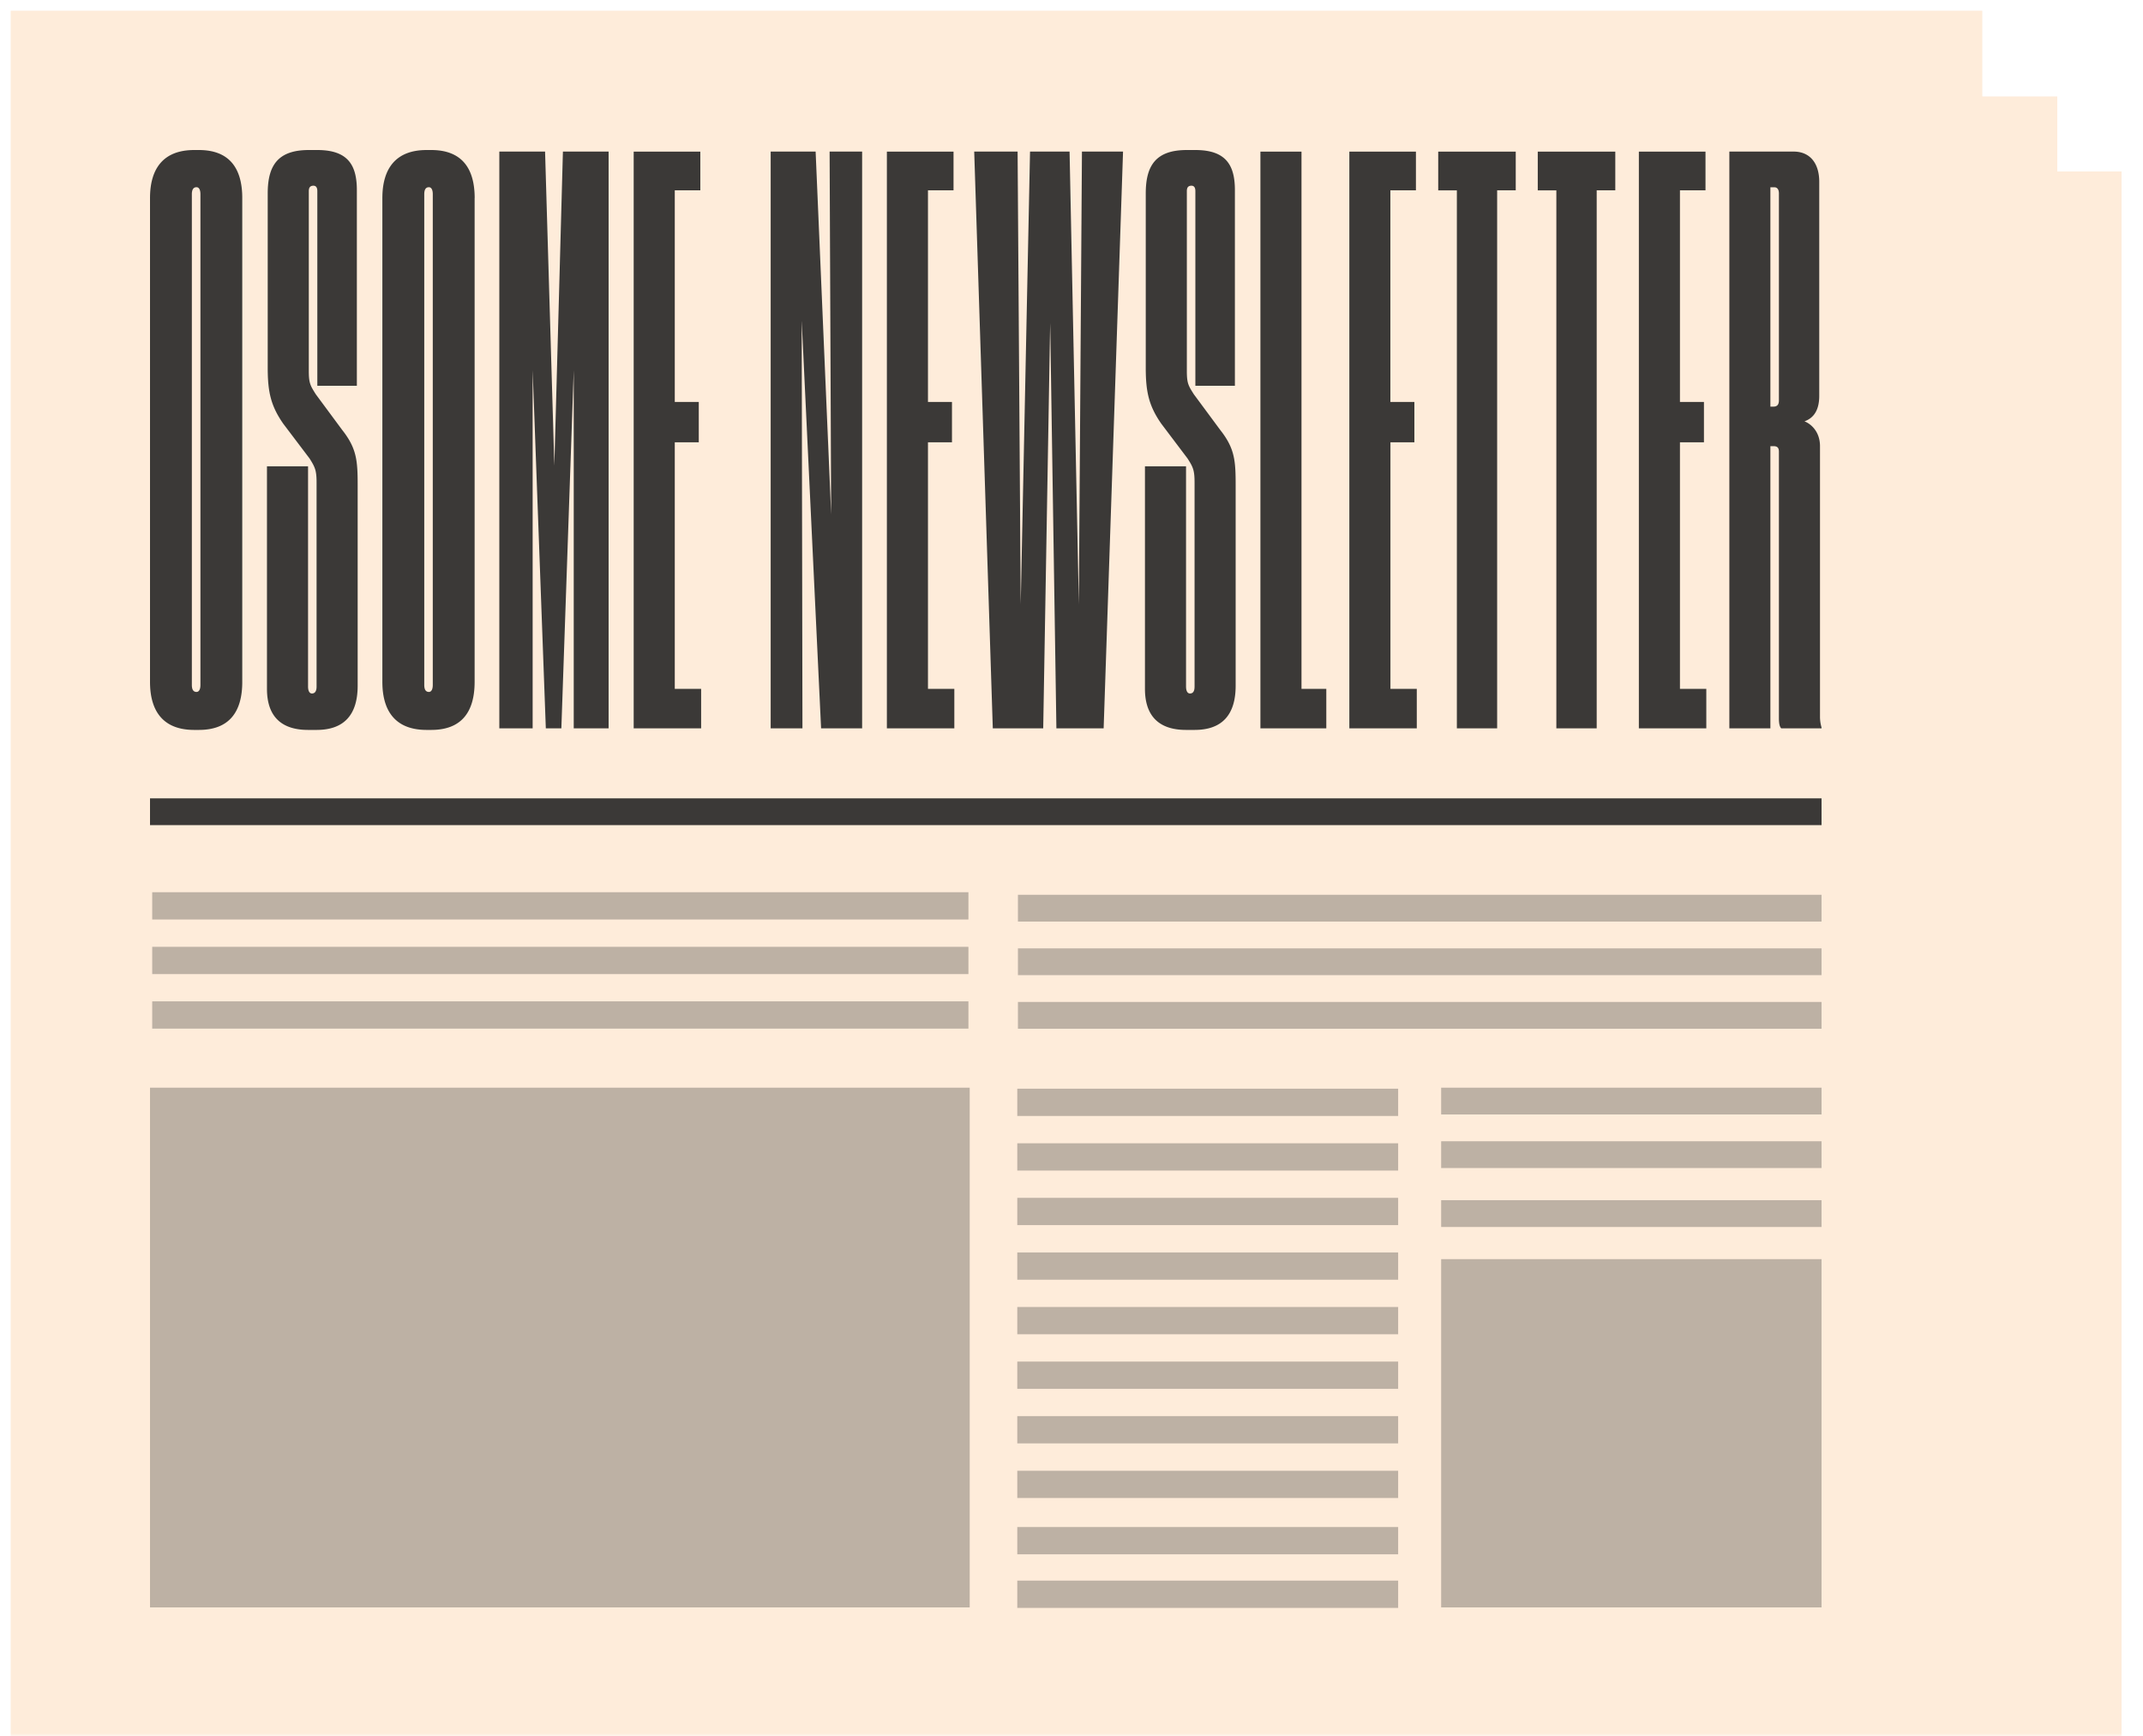
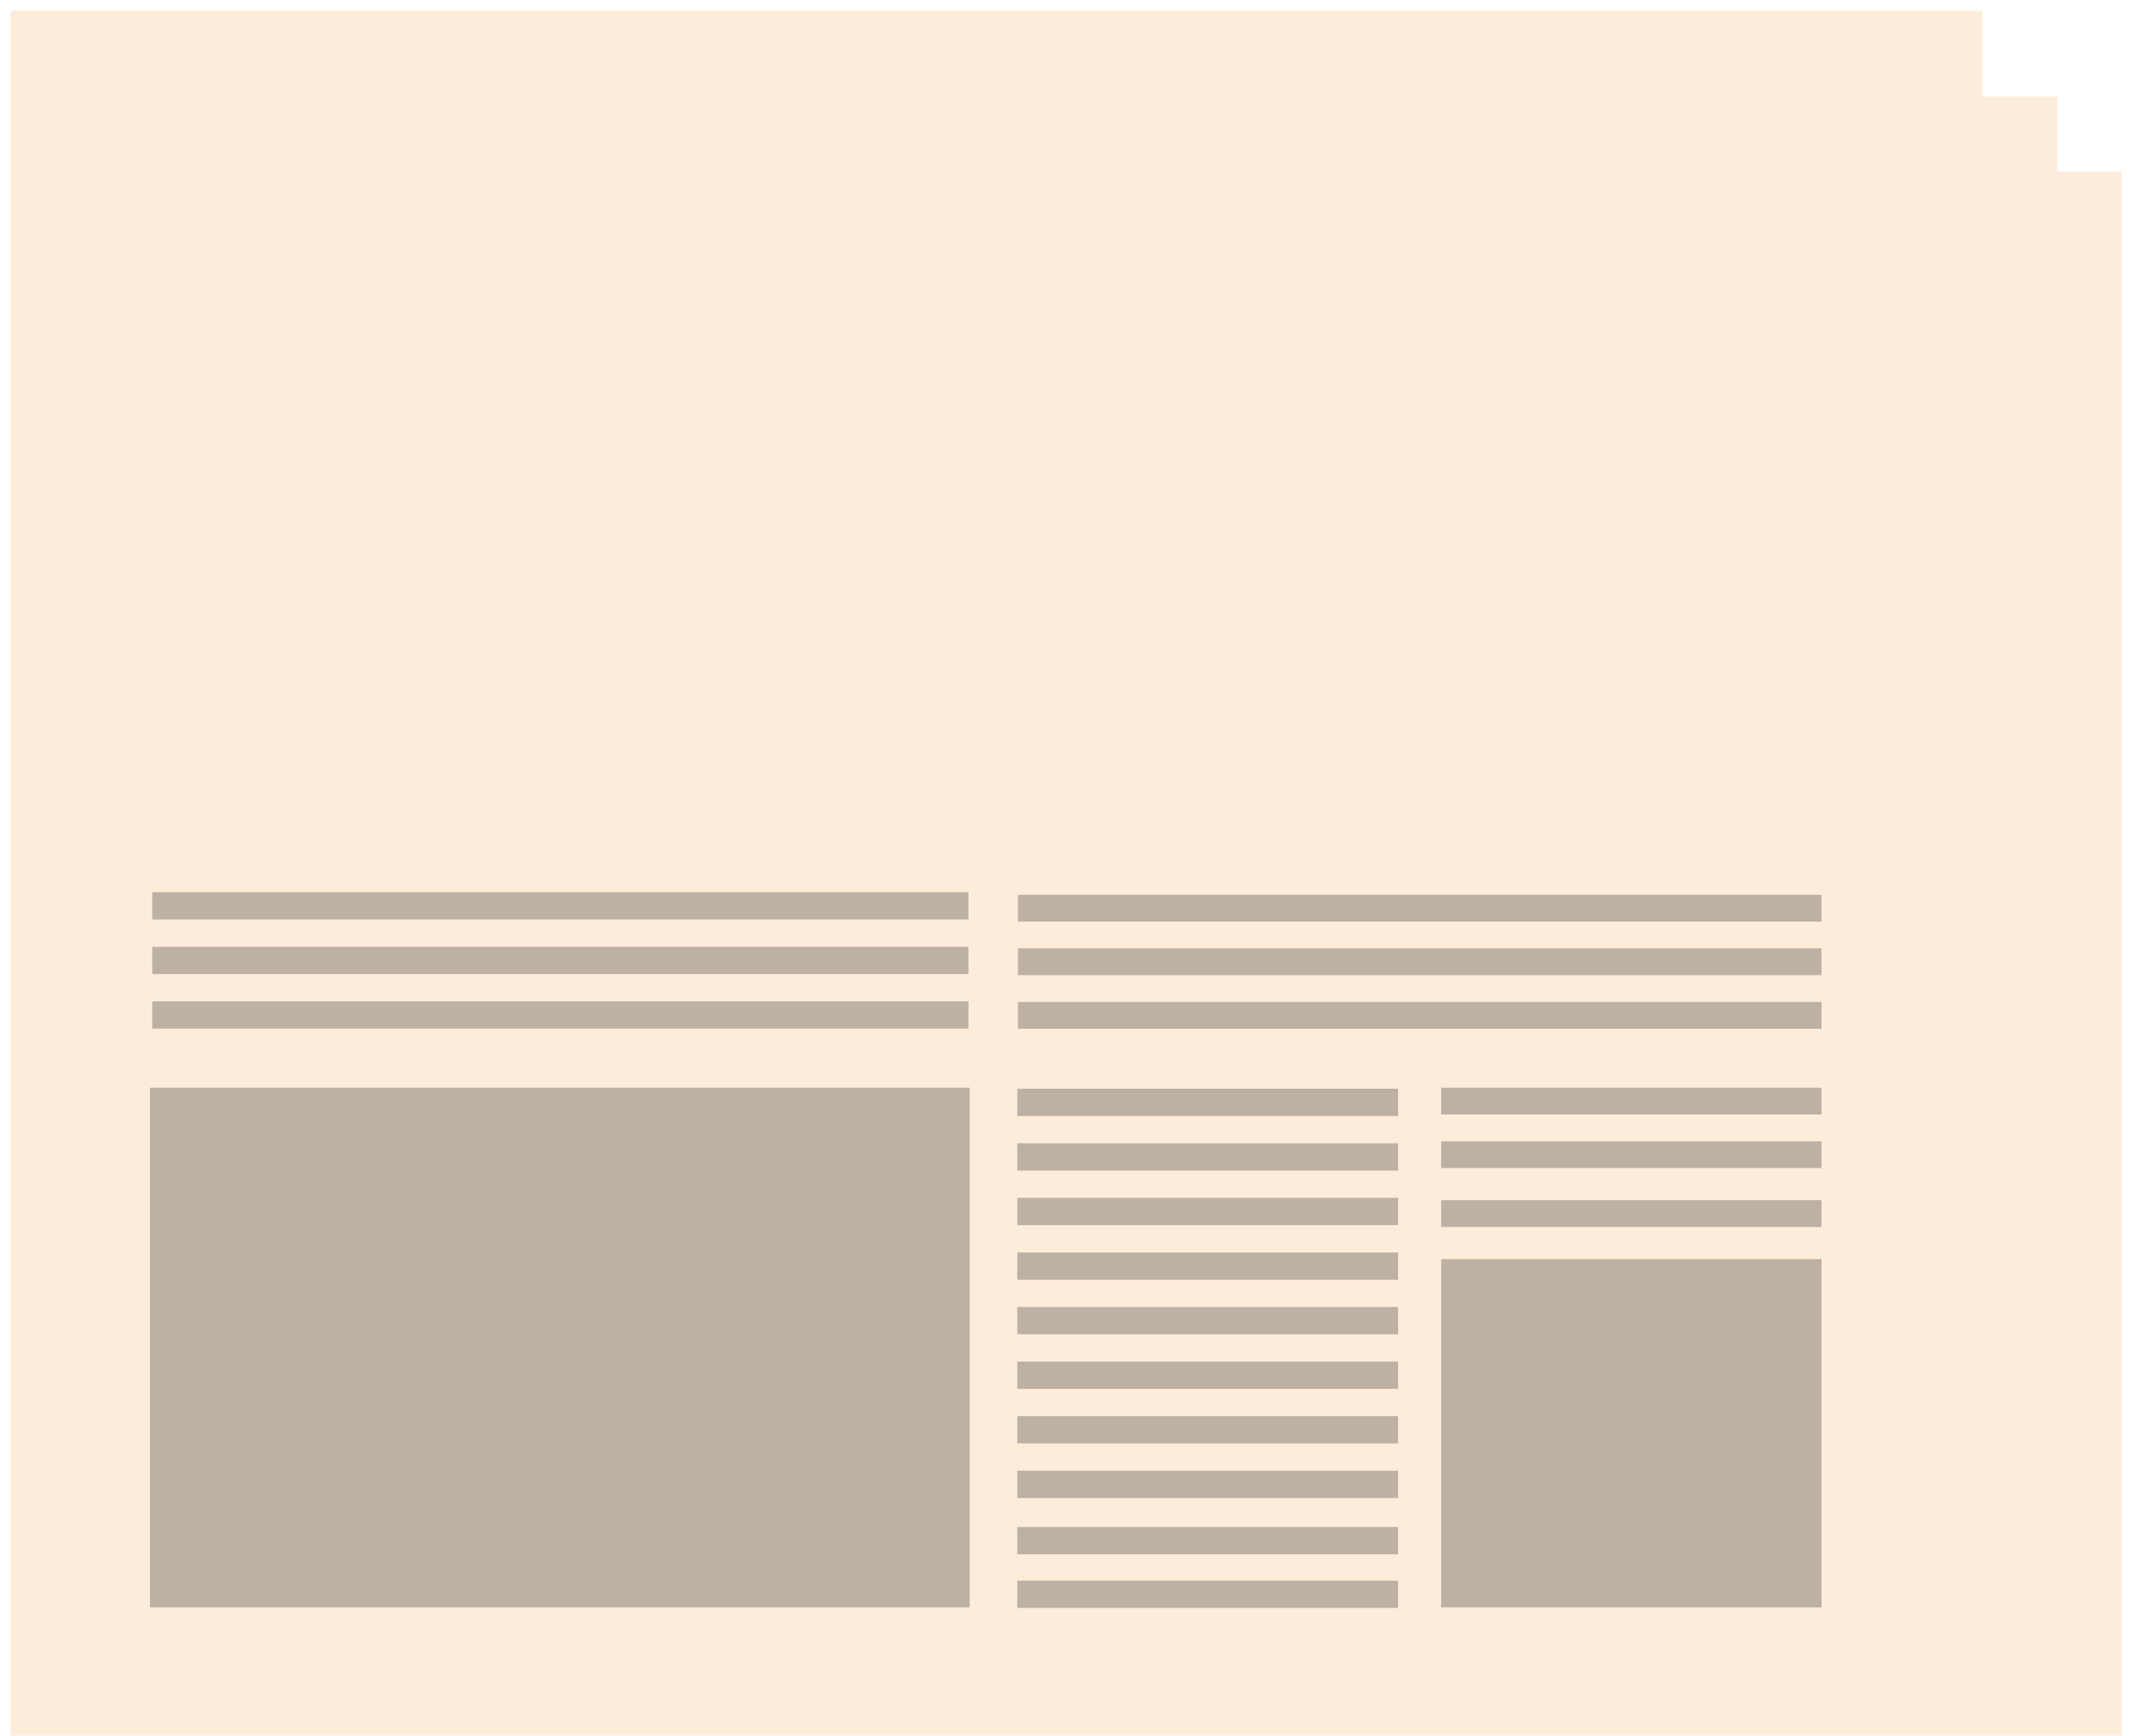
<svg xmlns="http://www.w3.org/2000/svg" width="400" height="324" fill="none">
  <mask id="a" maskUnits="userSpaceOnUse" x="0" y="0" width="400" height="324">
    <path fill="#FEECDA" d="M0 0h400v324H0z" />
  </mask>
  <g mask="url(#a)">
    <path d="M28 32h368v292H28V32z" fill="#FEECDA" />
    <g filter="url(#filter0_d)">
      <path d="M14 16h368v308H14V16z" fill="#FEECDA" />
    </g>
    <g filter="url(#filter1_d)">
      <path fill="#FEECDA" d="M0 0h368v324H0z" />
    </g>
  </g>
  <g opacity=".9" fill="#262626">
-     <path d="M45.22 36.97c0-5.64-2.46-8.97-8.1-8.97h-.87C30.6 28 28 31.33 28 36.97v90.29c0 5.64 2.6 8.97 8.25 8.97h.87c5.64 0 8.1-3.33 8.1-8.97V36.97zm-7.81 90.87c0 .87-.3 1.3-.73 1.3-.58 0-.87-.43-.87-1.3v-91.6c0-.86.3-1.3.87-1.3.44 0 .73.44.73 1.3v91.6zM59.09 136.23c5.06 0 7.67-2.75 7.67-8.25V90.65c0-4.63-.15-6.94-2.9-10.42l-4.92-6.65c-1-1.6-1.3-2.03-1.3-4.34V35.67c0-.72.3-1.01.87-1.01.43 0 .72.29.72 1V72h7.38V35.52c0-4.63-1.59-7.52-7.38-7.52h-1.59c-5.79 0-7.67 2.9-7.67 8.1v32.56c0 4.48.58 7.09 2.9 10.42l4.92 6.5c1 1.6 1.3 2.18 1.3 4.5v38.05c0 .87-.3 1.3-.87 1.3-.43 0-.72-.44-.72-1.3v-41.1h-7.67v41.53c0 5.06 2.6 7.67 7.67 7.67h1.59zM88.6 36.97c0-5.64-2.47-8.97-8.11-8.97h-.87c-5.64 0-8.25 3.33-8.25 8.97v90.29c0 5.64 2.6 8.97 8.25 8.97h.87c5.64 0 8.1-3.33 8.1-8.97V36.97zm-7.82 90.87c0 .87-.3 1.3-.72 1.3-.58 0-.87-.43-.87-1.3v-91.6c0-.86.29-1.3.87-1.3.43 0 .72.44.72 1.3v91.6zM93.2 135.94h6.22V69.09l2.46 66.85h2.9l2.31-66.85v66.85h6.51V28.29h-8.53l-1.6 58.6-1.73-58.6H93.2v107.65zM118.28 28.29v107.65h12.59v-7.38h-4.92V82.55h4.48v-7.53h-4.48v-39.5h4.77V28.3h-12.44zM143.85 28.29v107.65h5.93l-.14-76.1 3.62 76.1h7.66V28.29h-6.07l.29 67.72-2.9-67.72h-8.39zM165.54 28.29v107.65h12.59v-7.38h-4.92V82.55h4.48v-7.53h-4.48v-39.5h4.77V28.3h-12.44zM194.72 135.94l1.3-75.67 1.16 75.67H206l3.62-107.65h-7.67l-.58 84.5-1.73-84.5h-7.38l-1.74 84.5-.58-84.5h-8.1l3.47 107.65h9.4zM222.97 136.23c5.07 0 7.67-2.75 7.67-8.25V90.65c0-4.63-.14-6.94-2.89-10.42l-4.92-6.65c-1.01-1.6-1.3-2.03-1.3-4.34V35.67c0-.72.29-1.01.87-1.01.43 0 .72.29.72 1V72h7.38V35.52c0-4.63-1.6-7.52-7.38-7.52h-1.6c-5.78 0-7.66 2.9-7.66 8.1v32.56c0 4.48.58 7.09 2.9 10.42l4.91 6.5c1.02 1.6 1.3 2.18 1.3 4.5v38.05c0 .87-.28 1.3-.86 1.3-.44 0-.73-.44-.73-1.3v-41.1h-7.67v41.53c0 5.06 2.6 7.67 7.67 7.67h1.6zM235.26 28.29v107.65h12.3v-7.38h-4.63V28.3h-7.67zM251.86 28.29v107.65h12.59v-7.38h-4.92V82.55H264v-7.53h-4.48v-39.5h4.77V28.3h-12.44zM271.93 135.94h7.52V35.52h3.47V28.3h-14.47v7.23h3.48v100.42zM290.5 135.94h7.53V35.52h3.47V28.3h-14.47v7.23h3.47v100.42zM305.9 28.29v107.65h12.59v-7.38h-4.92V82.55h4.48v-7.53h-4.48v-39.5h4.77V28.3H305.9zM330.45 83.27h.58c.72 0 1.01.3 1.01 1.02v49.77c0 1.01.15 1.6.44 1.88H340v-.15a7.3 7.3 0 01-.29-1.88V83.27c0-2.75-1.74-4.2-2.9-4.63 1.16-.43 2.76-1.44 2.76-4.77V33.93c0-3.47-1.74-5.64-4.78-5.64h-12v107.65h7.66V83.27zm0-48.32h.72c.58 0 .87.43.87 1.15v38.64c0 .72-.29 1.15-1.01 1.15h-.58V34.95z" />
-   </g>
-   <path opacity=".9" fill="#262626" d="M28 149h312v5H28z" />
+     </g>
  <path opacity=".3" fill="#262626" d="M28.41 176.71h152.35v5.09H28.41zM28.41 186.89h152.35v5.09H28.41zM190 177h150v5H190zM190 187h150v5H190zM28.41 166.52h152.35v5.09H28.41zM190 167h150v5H190zM189.88 213.38h71.09v5.09h-71.09zM189.88 223.56h71.09v5.09h-71.09zM189.88 203.19h71.09v5.09h-71.09zM269 213h71v5h-71zM269 224h71v5h-71zM269 203h71v5h-71zM189.88 243.93h71.09v5.09h-71.09zM189.88 254.12h71.09v5.09h-71.09zM189.88 233.75h71.09v5.09h-71.09zM189.88 274.49h71.09v5.09h-71.09zM189.88 285h71.09v5.09h-71.09zM189.88 295h71.09v5.09h-71.09zM189.88 264.3h71.09v5.09h-71.09zM28 203h153v97H28zM269 235h71v65h-71z" />
  <defs>
    <filter id="filter0_d" x="12" y="14" width="376" height="316" filterUnits="userSpaceOnUse" color-interpolation-filters="sRGB">
      <feFlood flood-opacity="0" result="BackgroundImageFix" />
      <feColorMatrix in="SourceAlpha" values="0 0 0 0 0 0 0 0 0 0 0 0 0 0 0 0 0 0 127 0" />
      <feOffset dx="2" dy="2" />
      <feGaussianBlur stdDeviation="2" />
      <feColorMatrix values="0 0 0 0 0 0 0 0 0 0 0 0 0 0 0 0 0 0 0.25 0" />
      <feBlend in2="BackgroundImageFix" result="effect1_dropShadow" />
      <feBlend in="SourceGraphic" in2="effect1_dropShadow" result="shape" />
    </filter>
    <filter id="filter1_d" x="-2" y="-2" width="376" height="332" filterUnits="userSpaceOnUse" color-interpolation-filters="sRGB">
      <feFlood flood-opacity="0" result="BackgroundImageFix" />
      <feColorMatrix in="SourceAlpha" values="0 0 0 0 0 0 0 0 0 0 0 0 0 0 0 0 0 0 127 0" />
      <feOffset dx="2" dy="2" />
      <feGaussianBlur stdDeviation="2" />
      <feColorMatrix values="0 0 0 0 0 0 0 0 0 0 0 0 0 0 0 0 0 0 0.25 0" />
      <feBlend in2="BackgroundImageFix" result="effect1_dropShadow" />
      <feBlend in="SourceGraphic" in2="effect1_dropShadow" result="shape" />
    </filter>
  </defs>
</svg>